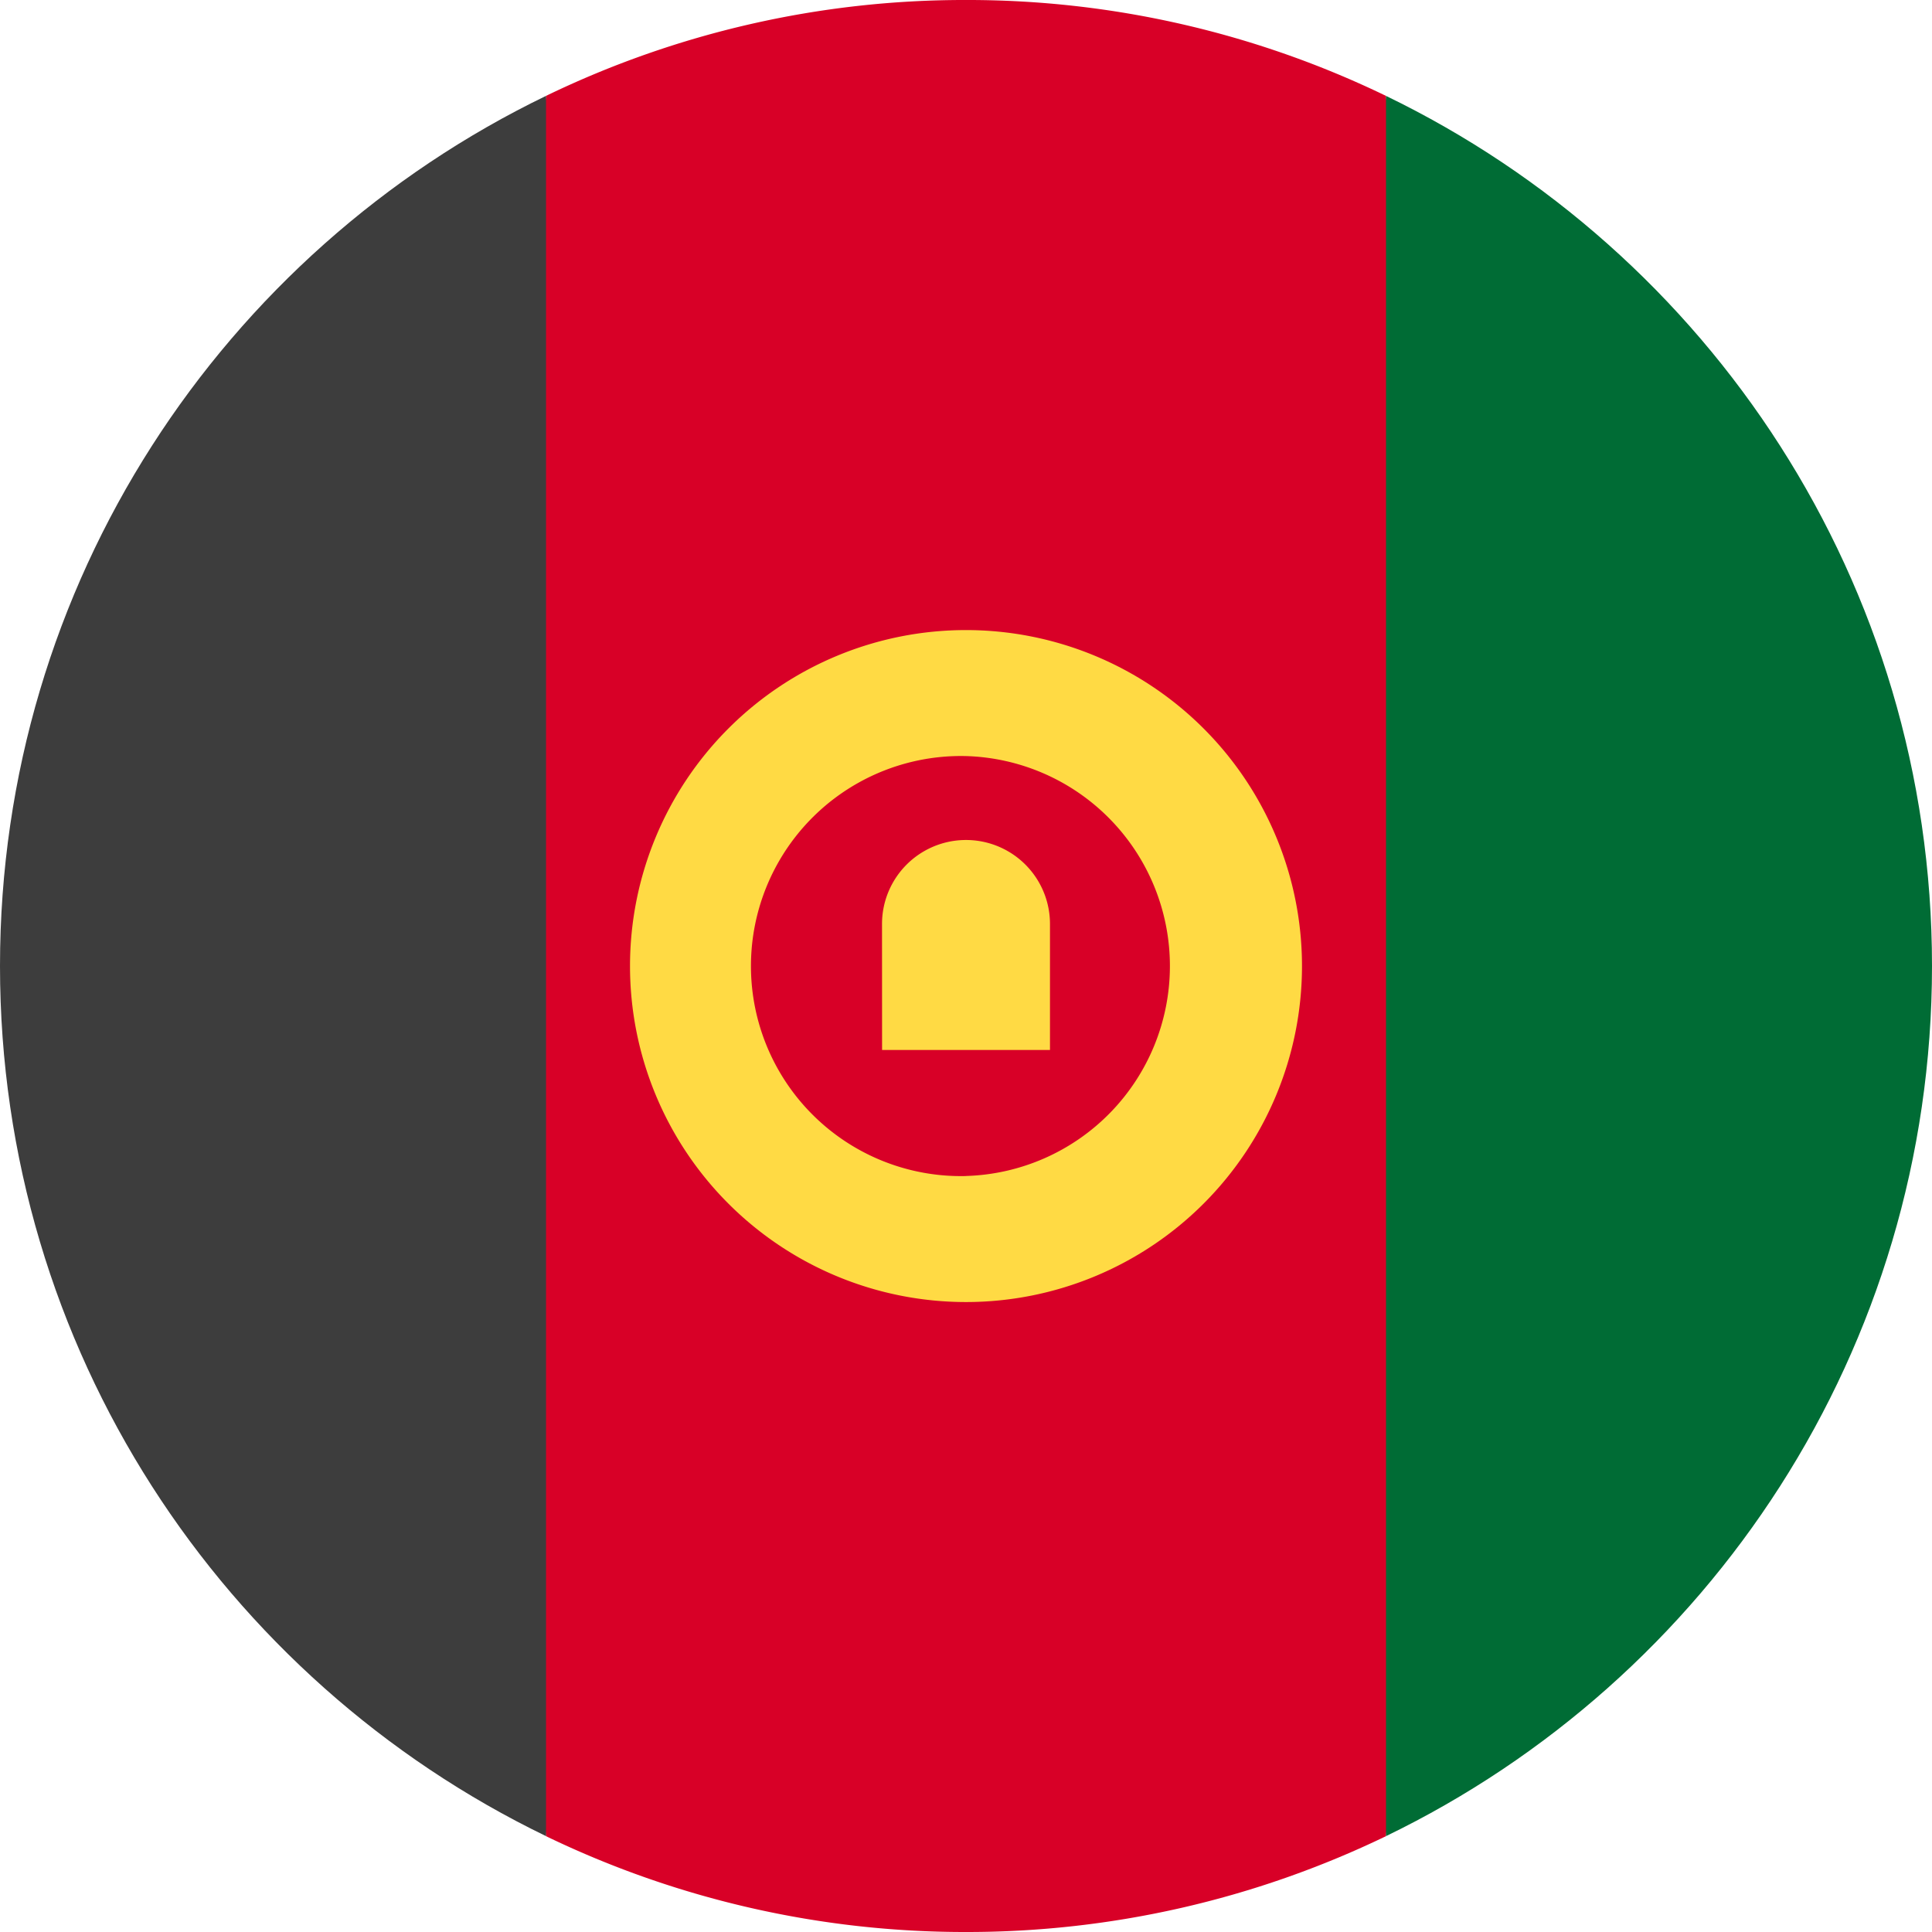
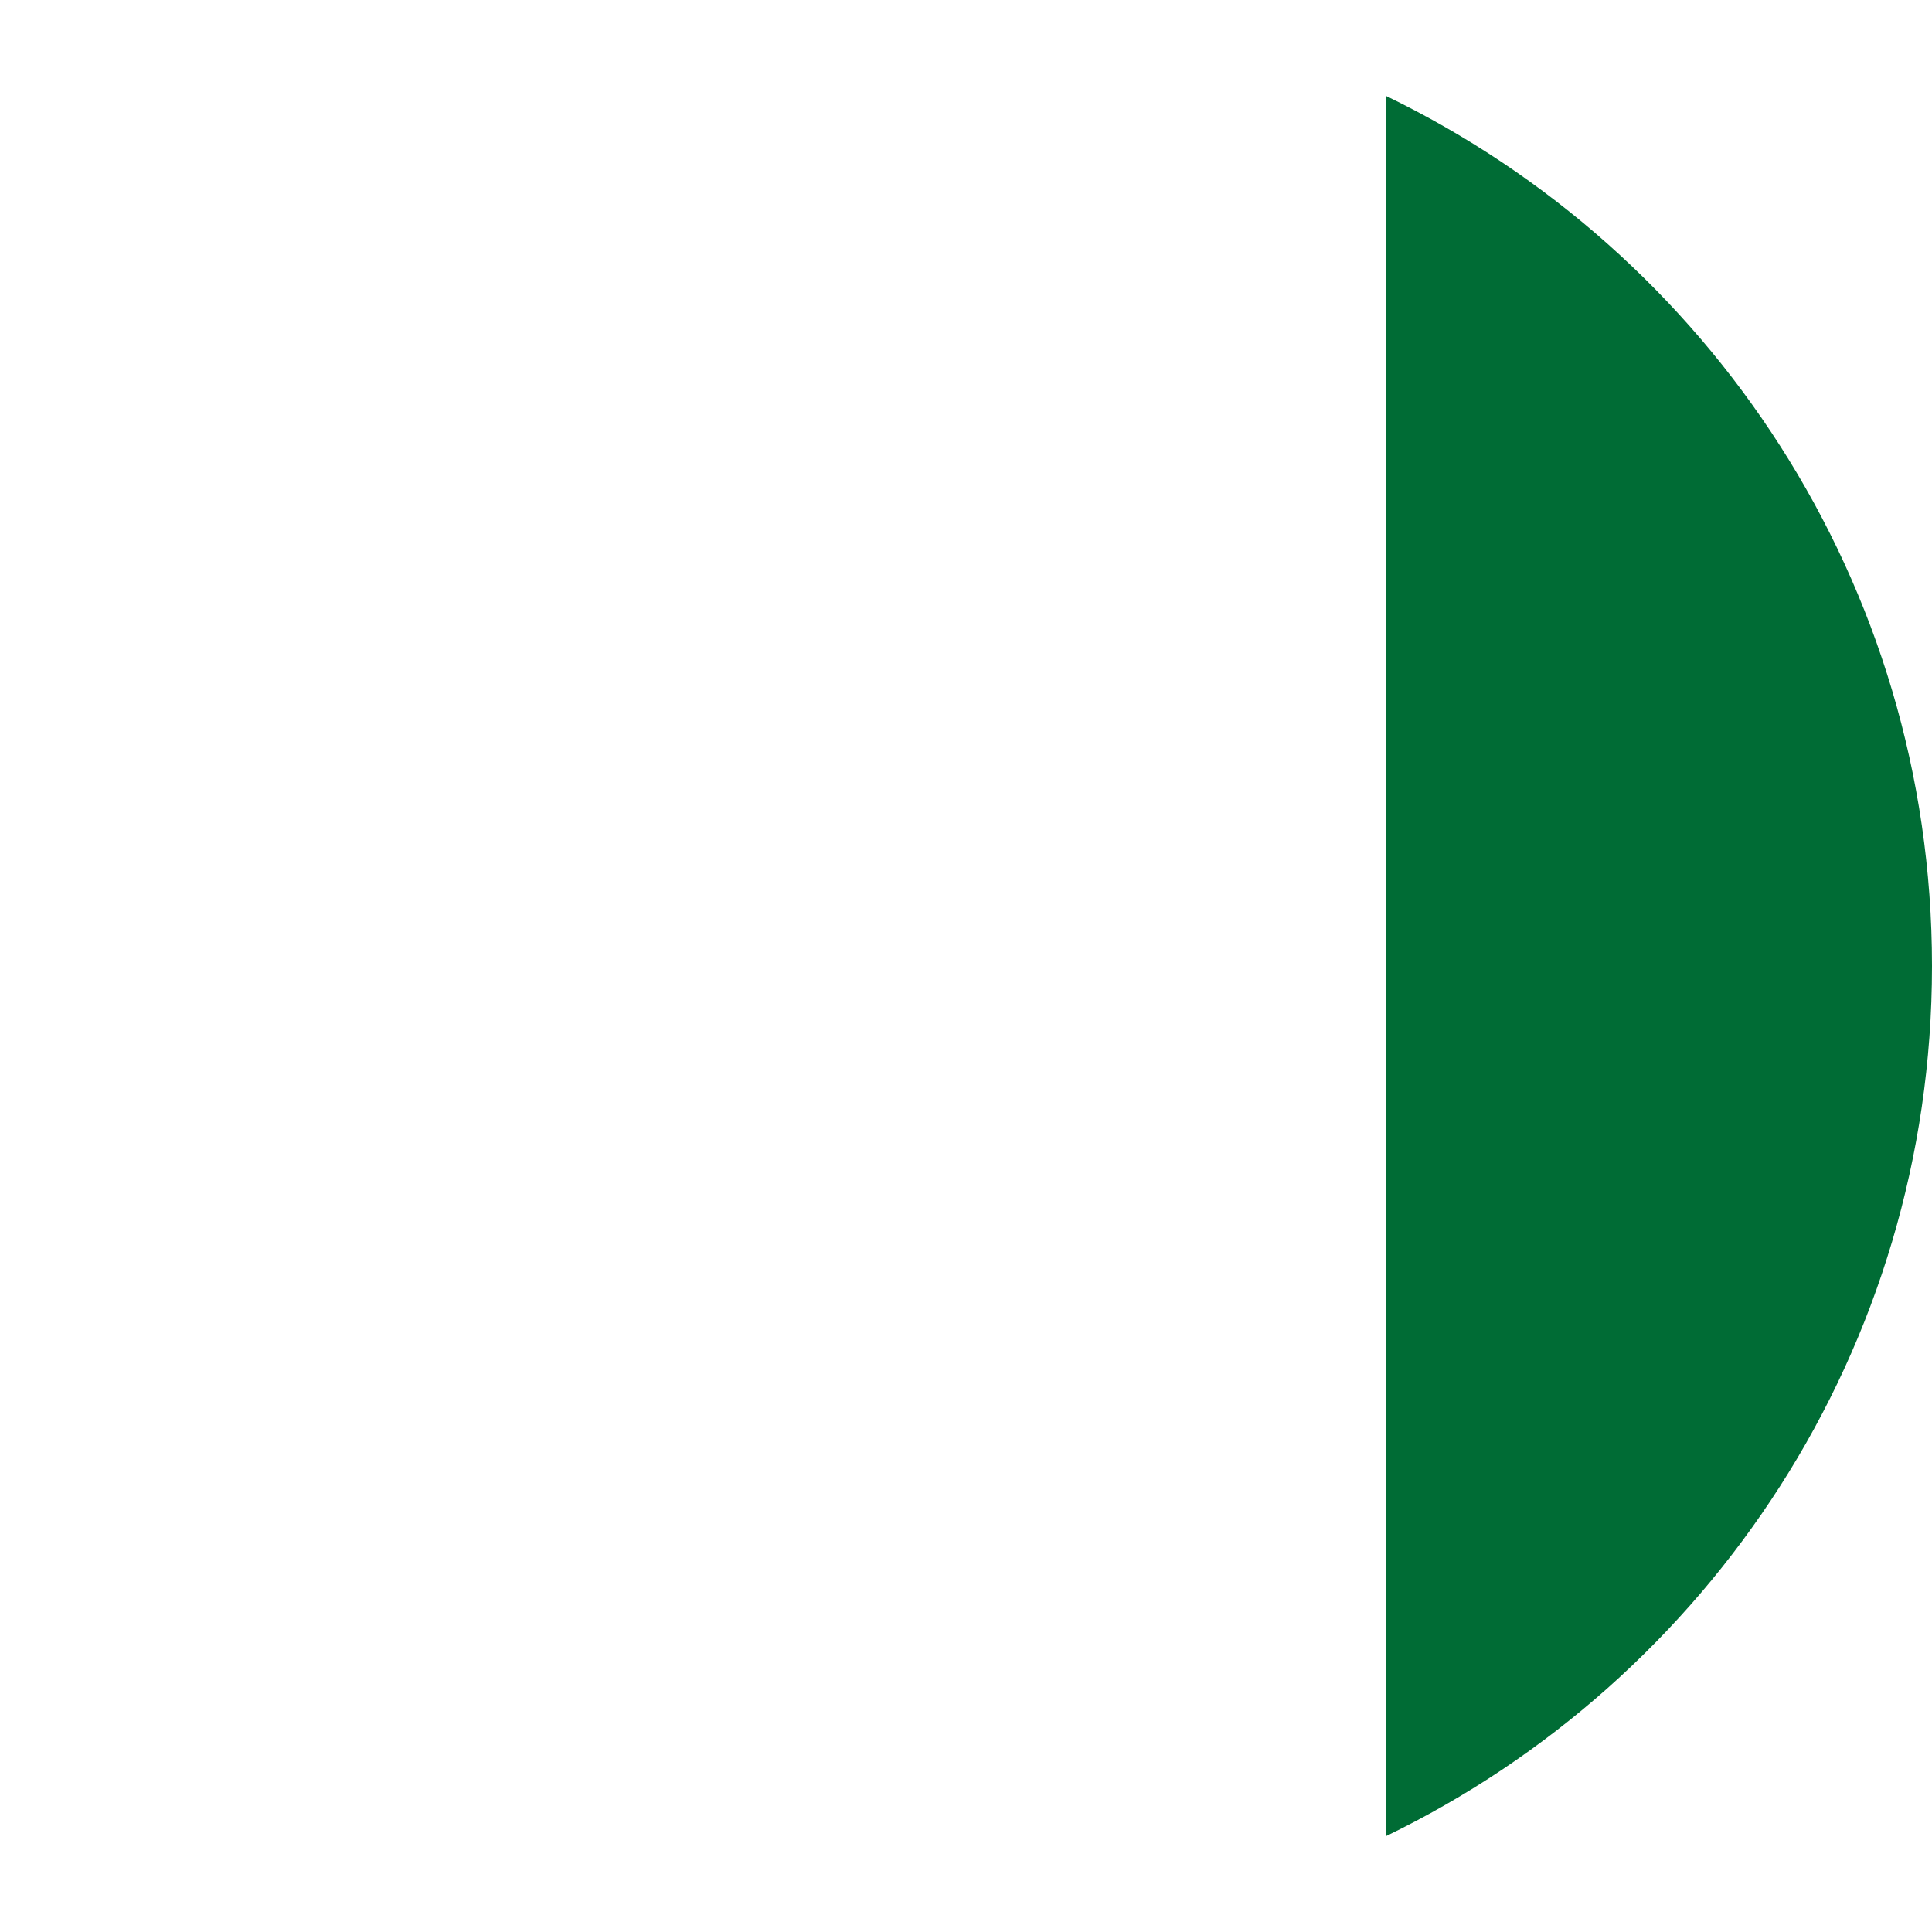
<svg xmlns="http://www.w3.org/2000/svg" width="32" height="32" fill="none" viewBox="0 0 32 32">
  <g clip-path="url(#FlagAfIcon__a)">
-     <path fill="#D80027" d="M22.956 1.588A15.9 15.9 0 0 0 16 0a15.9 15.9 0 0 0-6.956 1.588L7.654 16l1.39 14.413A15.94 15.94 0 0 0 16 32c2.409.003 4.787-.54 6.956-1.587L24.346 16z" />
-     <path fill="#3D3D3D" d="M9.044 1.588C3.692 4.176 0 9.657 0 16s3.692 11.824 9.044 14.412z" />
    <path fill="#006C35" d="M22.957 1.588v28.824C28.307 27.824 32 22.343 32 16S28.308 4.176 22.956 1.588" />
-     <path fill="#FFDA44" fill-rule="evenodd" d="M16 10.436a5.565 5.565 0 1 0 0 11.13 5.565 5.565 0 0 0 0-11.13m0 9.043a3.479 3.479 0 1 1 .001-6.956A3.479 3.479 0 0 1 16 19.478zm-1.391-4.175a1.39 1.39 0 1 1 2.782 0v2.087H14.61z" clip-rule="evenodd" />
  </g>
  <defs>
    <clipPath id="FlagAfIcon__a">
      <path fill="#fff" d="M0 0h32v32H0z" />
    </clipPath>
  </defs>
</svg>